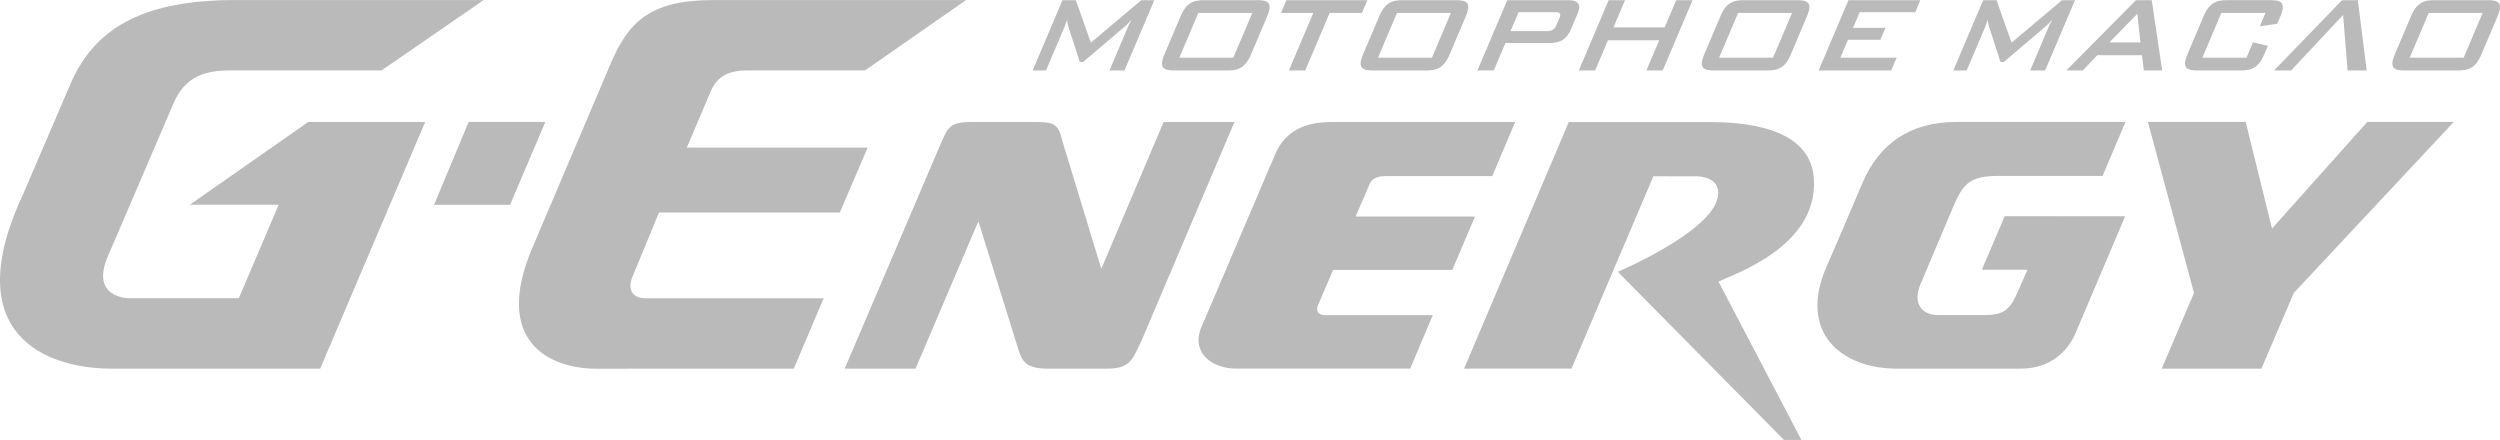
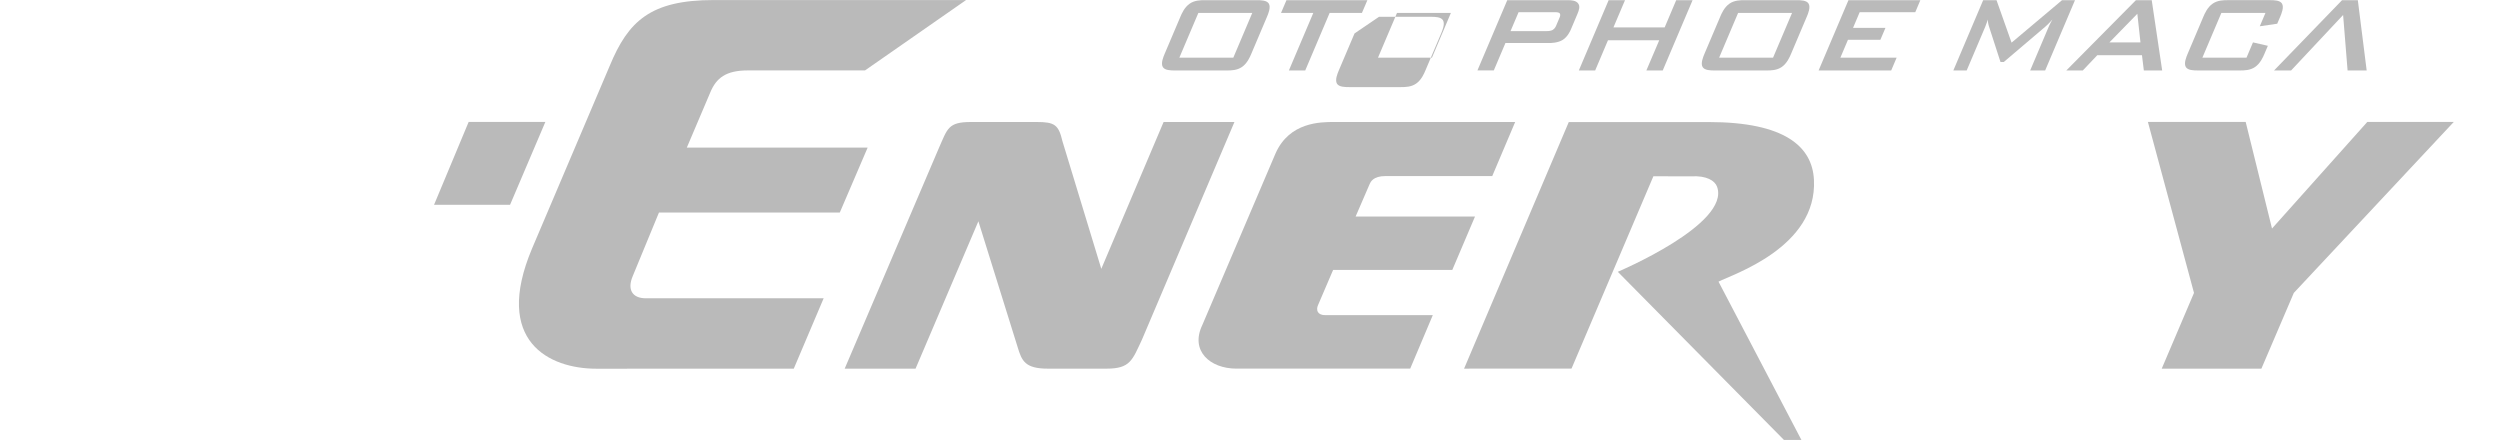
<svg xmlns="http://www.w3.org/2000/svg" id="_Слой_1" data-name="Слой_1" version="1.1" viewBox="0 28 250 43.99">
-   <path d="M115.43,28.017l-2.984,7.029h-1.498l1.843-4.347c.046-.108.144-.338.375-.749-.282.338-.618.654-.723.736l-4.134,3.513h-.329l-1.143-3.523c-.102-.328-.122-.522-.115-.726l-.276.749-1.847,4.347h-1.334l2.983-7.029h1.335l1.504,4.249,5.044-4.249h1.298Z" fill="#bababa" />
  <path d="M118.036,29.68c.129-.302.404-.956.944-1.321.48-.329,1.058-.342,1.508-.342h5.173c.45,0,1.019.013,1.219.342.223.365-.054,1.019-.181,1.321l-1.571,3.704c-.128.303-.404.957-.943,1.321-.483.329-1.058.342-1.508.342h-5.172c-.45,0-1.019-.013-1.222-.342-.224-.364.052-1.018.181-1.321l1.573-3.704ZM123.331,33.768l1.895-4.472h-5.392l-1.899,4.472h5.396Z" fill="#bababa" />
  <polygon points="130.524 35.045 128.889 35.045 131.33 29.294 128.103 29.294 128.645 28.017 136.738 28.017 136.193 29.294 132.963 29.294 130.524 35.045" fill="#bababa" />
-   <path d="M137.901,29.68c.128-.302.403-.956.943-1.321.477-.329,1.055-.342,1.505-.342h5.175c.45,0,1.015.013,1.219.342.223.365-.056,1.019-.181,1.321l-1.574,3.704c-.125.303-.404.957-.94,1.321-.483.329-1.058.342-1.508.342h-5.172c-.454,0-1.019-.013-1.223-.342-.223-.364.052-1.018.181-1.321l1.574-3.704ZM143.194,33.768l1.893-4.472h-5.389l-1.899,4.472h5.396Z" fill="#bababa" />
+   <path d="M137.901,29.68h5.175c.45,0,1.015.013,1.219.342.223.365-.056,1.019-.181,1.321l-1.574,3.704c-.125.303-.404.957-.94,1.321-.483.329-1.058.342-1.508.342h-5.172c-.454,0-1.019-.013-1.223-.342-.223-.364.052-1.018.181-1.321l1.574-3.704ZM143.194,33.768l1.893-4.472h-5.389l-1.899,4.472h5.396Z" fill="#bababa" />
  <path d="M156.807,28.018c.339,0,.782.036.989.303.253.293.095.729-.046,1.058l-.661,1.564c-.079.18-.322.726-.808,1.041-.49.309-1.163.318-1.355.318h-4.383l-1.163,2.74h-1.637l2.984-7.025h6.079ZM151.858,29.218l-.805,1.893h3.595c.272,0,.459-.034.605-.109.233-.134.321-.342.368-.45l.329-.776c.049-.108.131-.315.013-.45-.073-.082-.24-.108-.51-.108h-3.595Z" fill="#bababa" />
  <polygon points="161.344 30.739 166.467 30.739 167.62 28.018 169.257 28.018 166.273 35.047 164.636 35.047 165.925 32.024 160.798 32.024 159.517 35.047 157.883 35.047 160.864 28.018 162.501 28.018 161.344 30.739" fill="#bababa" />
  <path d="M172.016,29.68c.128-.302.404-.956.939-1.321.48-.329,1.058-.342,1.509-.342h5.176c.45,0,1.019.013,1.216.342.223.365-.052,1.019-.181,1.321l-1.57,3.704c-.128.303-.404.957-.94,1.321-.48.329-1.058.342-1.508.342h-5.175c-.451,0-1.016-.013-1.219-.342-.224-.364.056-1.018.181-1.321l1.574-3.704ZM177.305,33.768l1.899-4.472h-5.395l-1.896,4.472h5.392Z" fill="#bababa" />
  <polygon points="192.035 28.017 191.529 29.217 185.969 29.217 185.305 30.785 188.546 30.785 188.036 31.983 184.795 31.983 184.037 33.768 189.662 33.768 189.12 35.046 181.861 35.046 184.845 28.017 192.035 28.017" fill="#bababa" />
  <path d="M207.499,28.017l-2.983,7.029h-1.499l1.843-4.347c.046-.108.144-.338.375-.749-.279.338-.62.654-.723.736l-4.134,3.513h-.329l-1.141-3.523c-.108-.328-.121-.522-.114-.726l-.279.749-1.847,4.347h-1.334l2.983-7.029h1.335l1.504,4.249,5.048-4.249h1.295Z" fill="#bababa" />
  <path d="M215.173,28.018l1.045,7.029h-1.834l-.187-1.528h-4.466l-1.452,1.528h-1.649l6.962-7.029h1.581ZM214.046,32.24l-.312-2.862-2.793,2.862h3.106Z" fill="#bababa" />
  <path d="M222.135,29.294l-1.897,4.473h4.413l.647-1.529,1.488.342-.342.802c-.128.302-.404.955-.943,1.321-.477.329-1.055.342-1.506.342h-4.192c-.451,0-1.019-.013-1.219-.342-.223-.365.052-1.019.181-1.321l1.57-3.704c.129-.303.404-.957.944-1.321.479-.329,1.058-.342,1.508-.342h4.193c.451,0,1.016.013,1.219.342.224.364-.052,1.018-.18,1.321l-.296.693-1.745.257.569-1.335h-4.413Z" fill="#bababa" />
  <polygon points="235.783 28.017 236.667 35.046 234.759 35.046 234.311 29.499 229.109 35.046 227.404 35.046 234.206 28.017 235.783 28.017" fill="#bababa" />
-   <path d="M241.076,29.68c.125-.302.404-.956.94-1.321.477-.329,1.058-.342,1.509-.342h5.175c.45,0,1.015.013,1.215.342.224.365-.052,1.019-.181,1.321l-1.57,3.704c-.125.303-.404.957-.94,1.321-.484.329-1.062.342-1.508.342h-5.176c-.45,0-1.015-.013-1.219-.342-.223-.364.052-1.018.181-1.321l1.574-3.704ZM246.367,33.768l1.896-4.472h-5.389l-1.902,4.472h5.395Z" fill="#bababa" />
  <polygon points="236.731 40.192 227.201 50.852 224.568 40.192 214.79 40.192 219.4 57.29 216.173 64.864 226.14 64.864 229.382 57.29 245.379 40.192 236.731 40.192" fill="#bababa" />
  <path d="M116.36,40.199l-6.231,14.685-3.884-12.759c-.387-1.656-.788-1.925-2.573-1.925h-6.578c-2.301,0-2.344.667-3.215,2.626l-9.411,22.039h7.087l6.283-14.738,3.927,12.589c.411,1.367.736,2.149,3.02,2.149h5.869c2.373,0,2.575-.847,3.539-2.895l9.25-21.769h-7.085Z" fill="#bababa" />
-   <path d="M195.677,40.192c-4.689,0-7.755,2.169-9.45,6.142-1.502,3.543-2.293,5.392-3.601,8.402-2.819,6.5,1.495,10.16,7.13,10.128h12.33c2.832,0,4.653-1.617,5.474-3.568l4.958-11.67-12.047-.006-2.286,5.353h4.564l-1.17,2.639c-.67,1.422-1.366,1.86-2.931,1.893h-4.81c-1.699,0-2.589-1.193-1.784-3.099.976-2.293,2.159-5.077,3.23-7.634,1.081-2.546,1.712-3.239,5.028-3.181h9.946l2.291-5.399h-16.871Z" fill="#bababa" />
  <path d="M133.426,40.199c-1.364,0-4.469,0-5.865,3.125l-7.341,17.205c-1.209,2.544.759,4.334,3.43,4.334h17.37l2.261-5.352h-10.772c-.43,0-.617-.155-.703-.29-.164-.243-.075-.545-.01-.693l1.516-3.536h11.918l2.271-5.34h-11.939l1.406-3.253c.089-.2.342-.792,1.574-.792h10.683l2.293-5.409h-18.093Z" fill="#bababa" />
  <path d="M156.877,40.206l-10.469,24.658,10.745-.007,8.185-19.229,3.792.006c1.534-.088,2.36.437,2.576,1.041,1.36,3.74-9.927,8.505-9.927,8.505l16.617,16.815h1.745l-8.29-15.829c1.354-.71,9.894-3.414,9.543-10.189-.168-3.319-2.922-5.771-10.512-5.771h-14.005Z" fill="#bababa" />
  <path d="M71.36,28.005c-6.332,0-8.539,2.129-10.374,6.546l-7.788,18.316c-3.9,9.276,1.735,12.004,6.431,12.004l19.749-.007,2.987-7.035h-17.781c-1.347,0-1.893-.862-1.304-2.234l2.615-6.339h18.083l2.787-6.497h-18.083l2.343-5.51c.601-1.452,1.564-2.207,3.758-2.207h11.718l10.105-7.036h-25.247Z" fill="#bababa" />
  <polygon points="46.866 40.192 43.406 48.477 51.007 48.477 54.536 40.192 46.866 40.192" fill="#bababa" />
-   <path d="M23.505,28.005c-9.779,0-14.042,3.197-16.299,8.021l-4.88,11.36c-6.611,14.077,2.317,17.479,8.81,17.479h20.882l10.499-24.665h-11.701l-11.836,8.274h8.889l-3.987,9.349h-11.002s-3.953,0-2.057-4.276l6.559-15.286c1.141-2.566,3.04-3.22,5.636-3.22h15.138l10.212-7.036h-24.865Z" fill="#bababa" />
</svg>